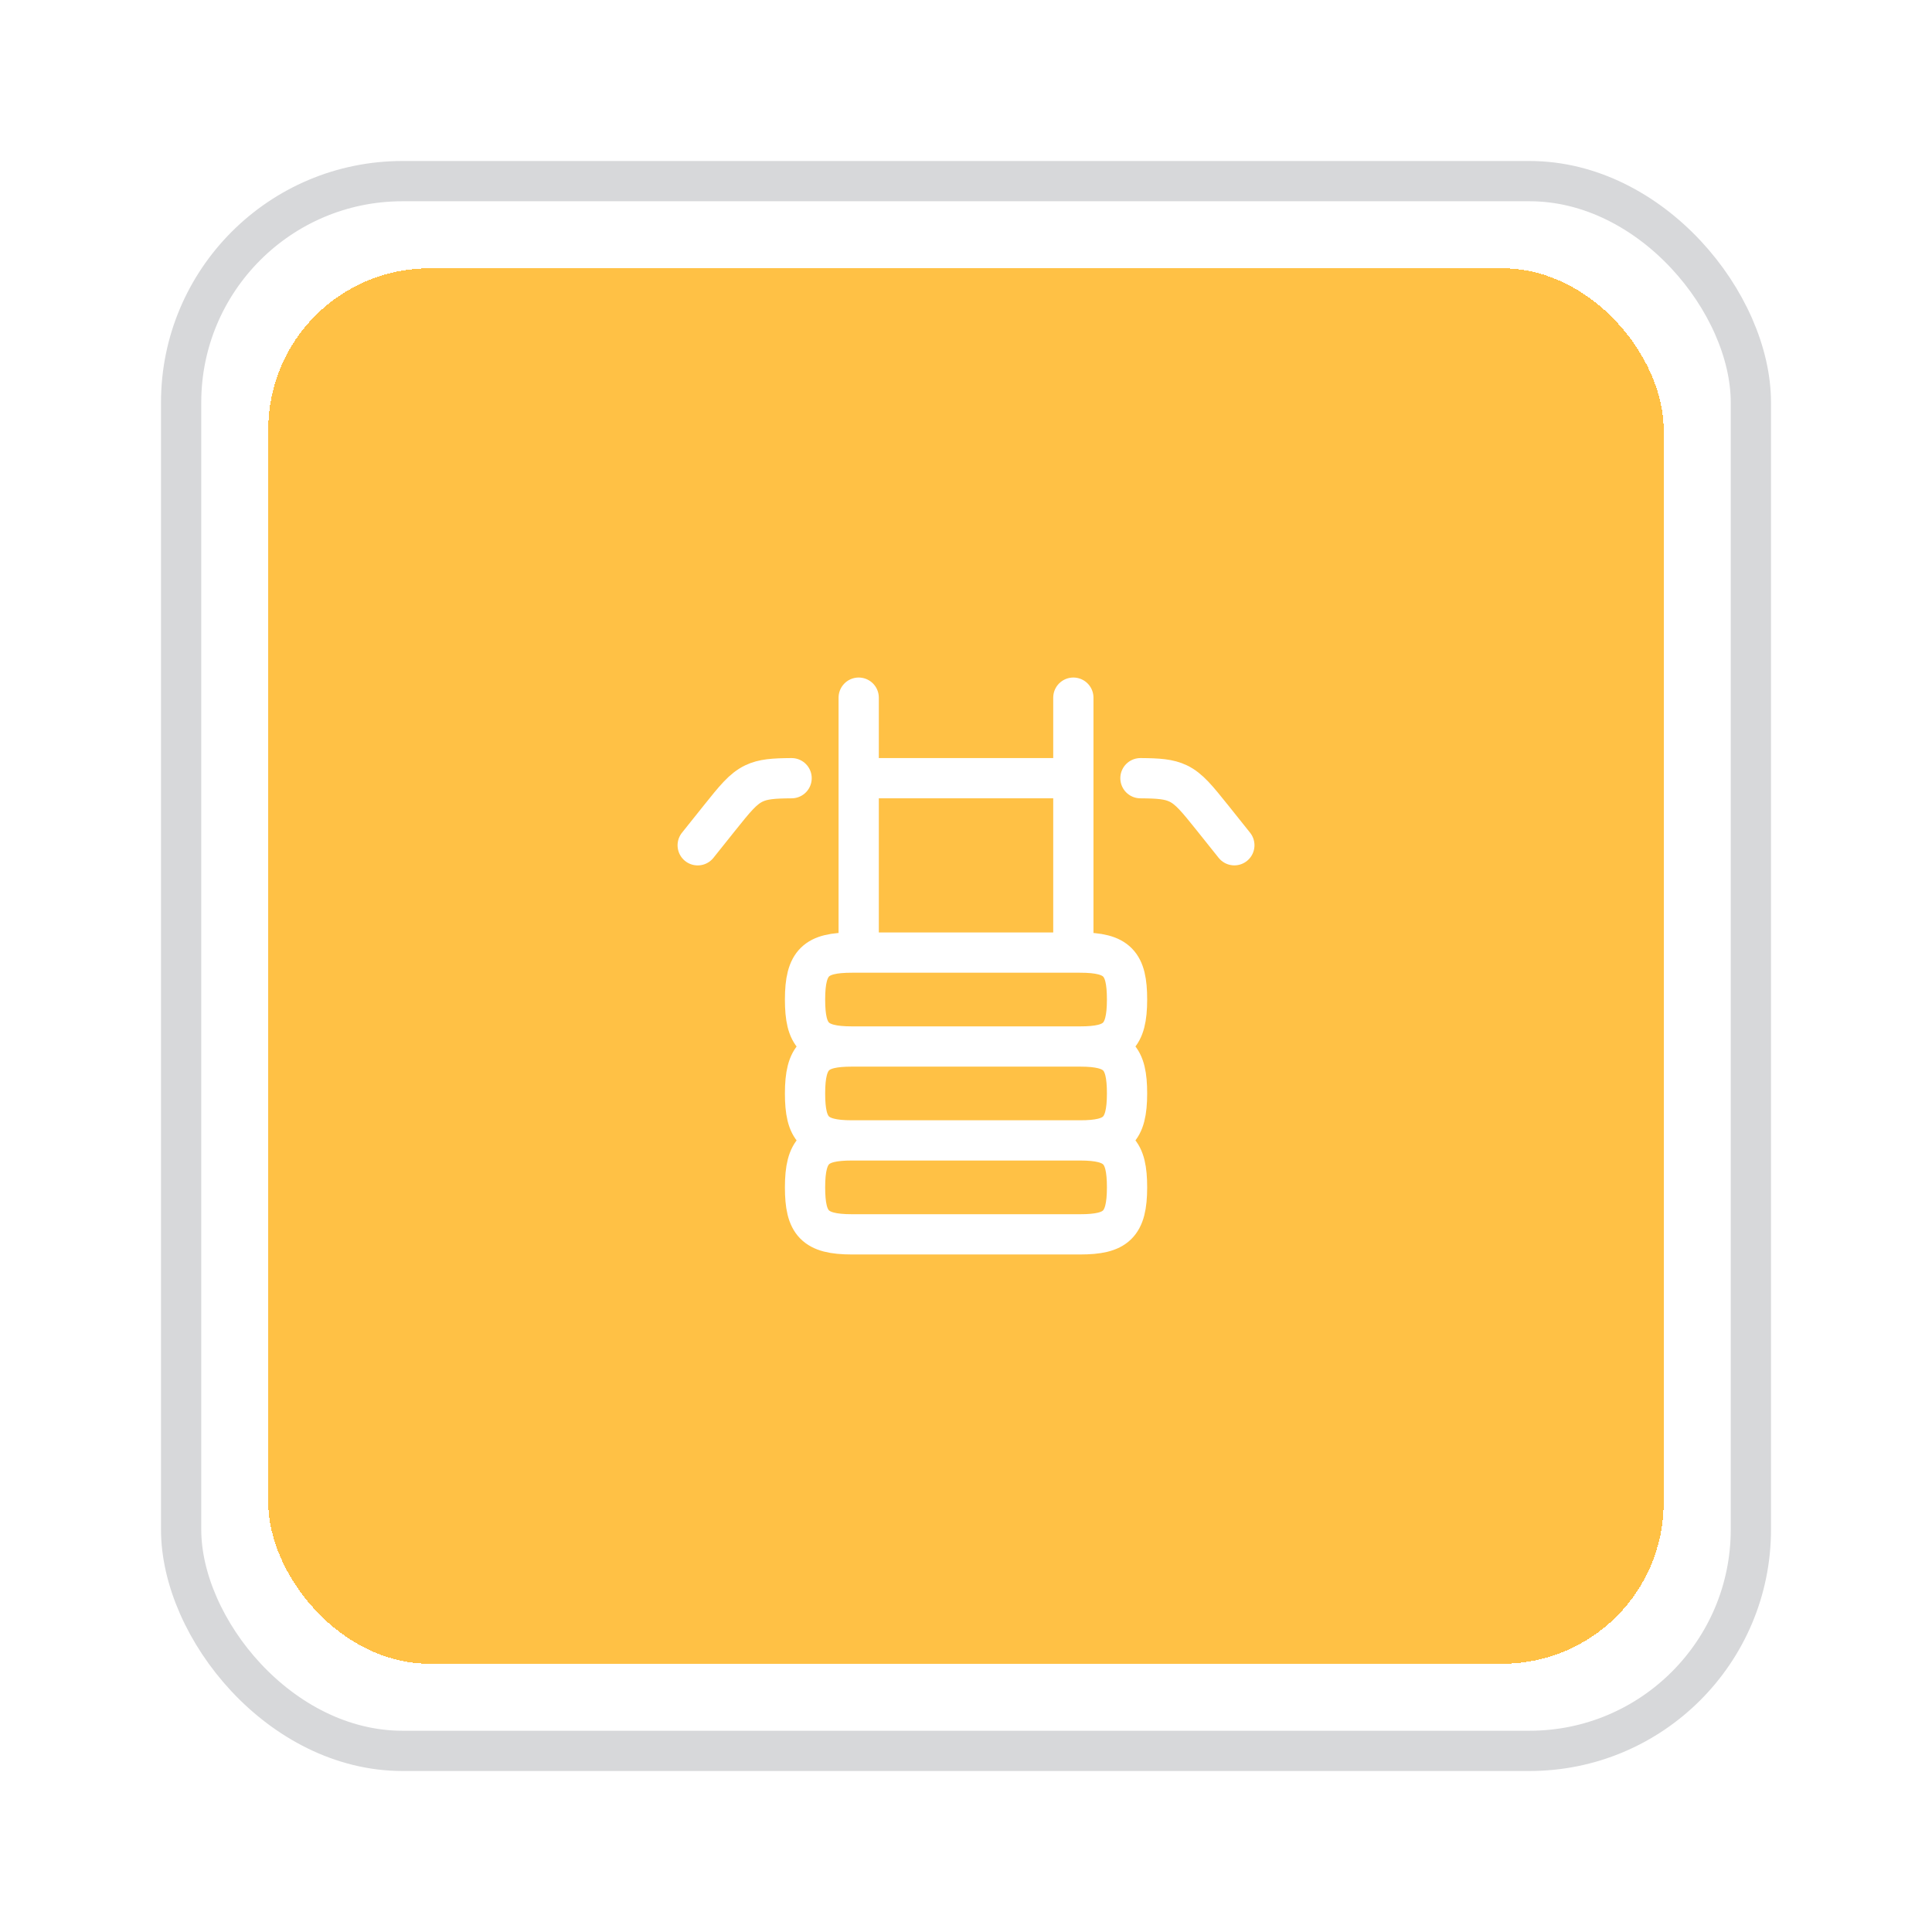
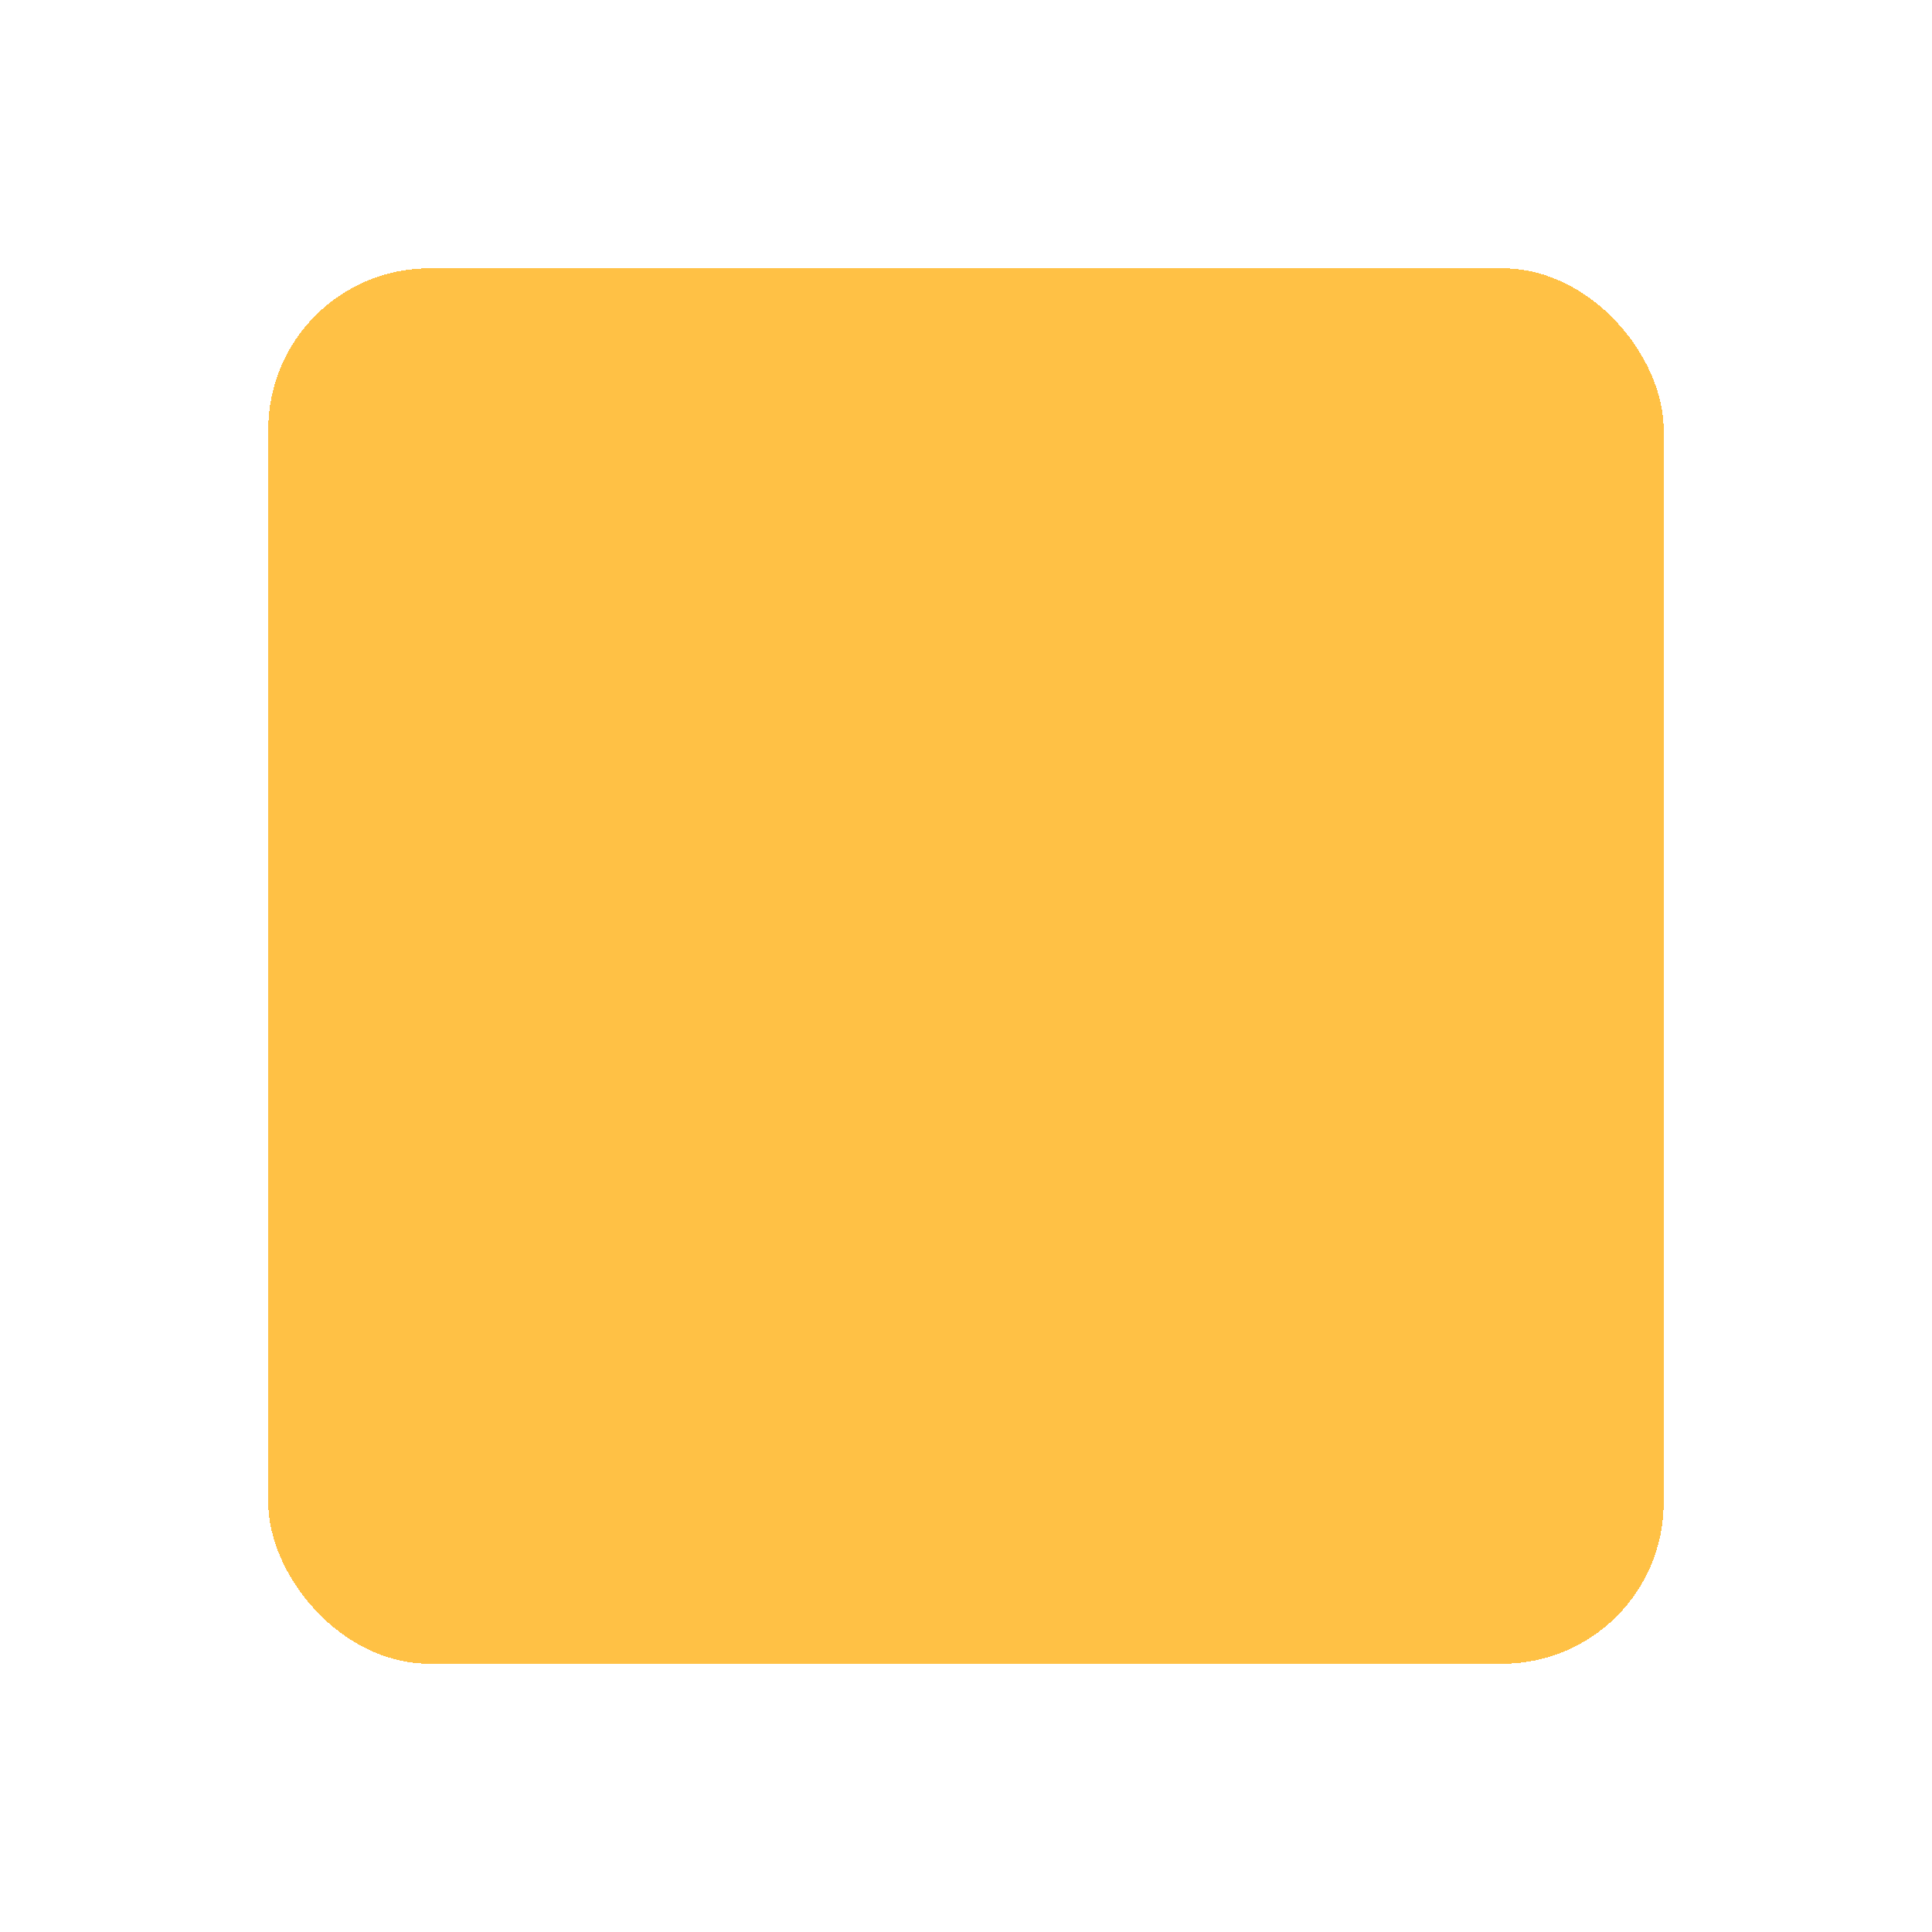
<svg xmlns="http://www.w3.org/2000/svg" width="48" height="48" viewBox="0 0 48 48" fill="none">
  <g filter="url(#filter0_d_146_9491)">
    <rect x="4" y="2" width="40" height="40" rx="6" fill="white" />
-     <rect x="4.5" y="2.5" width="39" height="39" rx="5.5" stroke="#D7D8DA" />
  </g>
  <g filter="url(#filter1_d_146_9491)">
    <rect x="6.666" y="4.667" width="34.667" height="34.667" rx="4" fill="#FFC145" shape-rendering="crispEdges" />
    <g clip-path="url(#clip0_146_9491)">
-       <path d="M26.834 24C27.727 24 28.001 23.762 28.001 22.833C28.001 21.94 27.763 21.667 26.834 21.667H21.167C20.274 21.667 20.001 21.905 20.001 22.833C20.001 23.727 20.239 24 21.167 24M26.834 24H21.167M26.834 24C27.763 24 28.001 24.273 28.001 25.167C28.001 26.095 27.727 26.333 26.834 26.333M21.167 24C20.274 24 20.001 24.238 20.001 25.167C20.001 26.06 20.239 26.333 21.167 26.333M26.834 26.333H21.167M26.834 26.333C27.763 26.333 28.001 26.607 28.001 27.5C28.001 28.429 27.727 28.667 26.834 28.667H21.167C20.239 28.667 20.001 28.393 20.001 27.5C20.001 26.571 20.274 26.333 21.167 26.333M30.667 19L30.135 18.334C29.741 17.843 29.545 17.597 29.271 17.465C29.041 17.355 28.783 17.337 28.334 17.334M17.334 19.001L17.867 18.334C18.26 17.843 18.457 17.597 18.731 17.465C18.96 17.355 19.219 17.337 19.667 17.334M26.667 17.334H21.334M26.667 15.333V21.667M21.334 15.333V21.667" stroke="white" stroke-linecap="round" stroke-linejoin="round" />
-     </g>
+       </g>
  </g>
  <defs>
    <filter id="filter0_d_146_9491" x="0" y="0" width="48" height="48" filterUnits="userSpaceOnUse" color-interpolation-filters="sRGB">
      <feFlood flood-opacity="0" result="BackgroundImageFix" />
      <feColorMatrix in="SourceAlpha" type="matrix" values="0 0 0 0 0 0 0 0 0 0 0 0 0 0 0 0 0 0 127 0" result="hardAlpha" />
      <feOffset dy="2" />
      <feGaussianBlur stdDeviation="2" />
      <feComposite in2="hardAlpha" operator="out" />
      <feColorMatrix type="matrix" values="0 0 0 0 0.843 0 0 0 0 0.847 0 0 0 0 0.855 0 0 0 0.26 0" />
      <feBlend mode="normal" in2="BackgroundImageFix" result="effect1_dropShadow_146_9491" />
      <feBlend mode="normal" in="SourceGraphic" in2="effect1_dropShadow_146_9491" result="shape" />
    </filter>
    <filter id="filter1_d_146_9491" x="2.666" y="2.667" width="42.666" height="42.667" filterUnits="userSpaceOnUse" color-interpolation-filters="sRGB">
      <feFlood flood-opacity="0" result="BackgroundImageFix" />
      <feColorMatrix in="SourceAlpha" type="matrix" values="0 0 0 0 0 0 0 0 0 0 0 0 0 0 0 0 0 0 127 0" result="hardAlpha" />
      <feOffset dy="2" />
      <feGaussianBlur stdDeviation="2" />
      <feComposite in2="hardAlpha" operator="out" />
      <feColorMatrix type="matrix" values="0 0 0 0 0.843 0 0 0 0 0.847 0 0 0 0 0.855 0 0 0 0.26 0" />
      <feBlend mode="normal" in2="BackgroundImageFix" result="effect1_dropShadow_146_9491" />
      <feBlend mode="normal" in="SourceGraphic" in2="effect1_dropShadow_146_9491" result="shape" />
    </filter>
    <clipPath id="clip0_146_9491">
      <rect width="16" height="16" fill="white" transform="translate(16 14)" />
    </clipPath>
  </defs>
</svg>